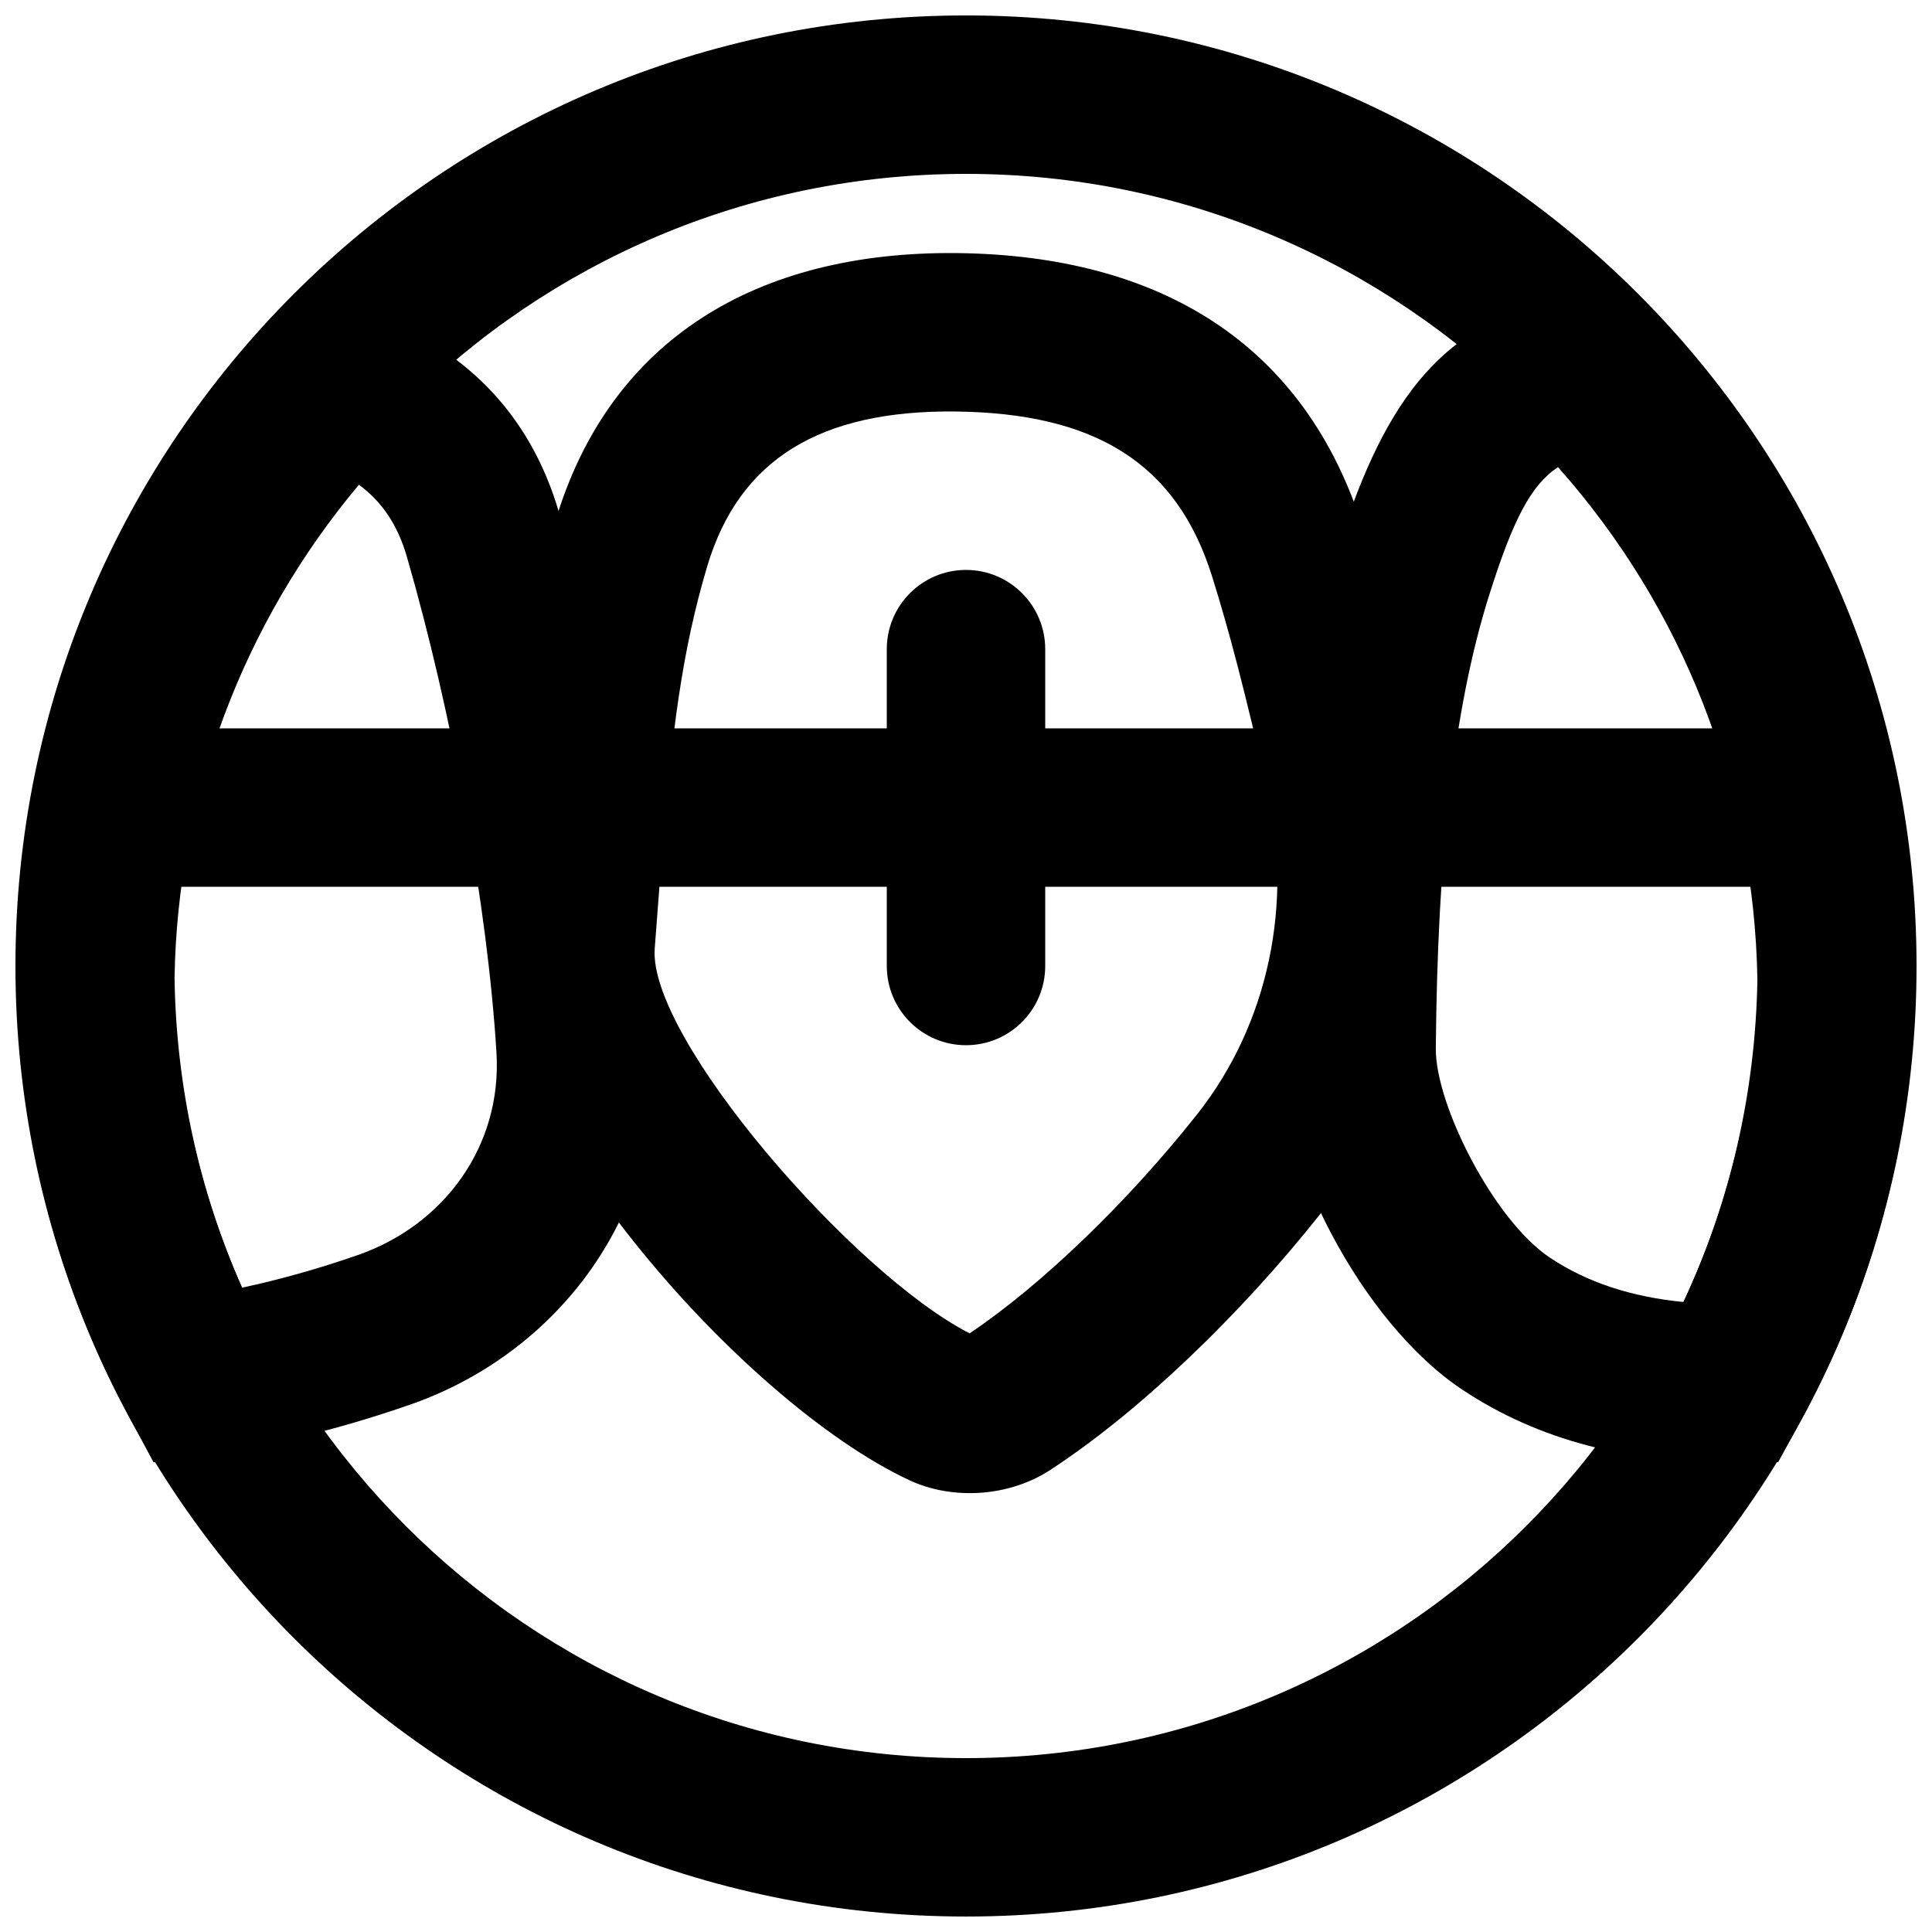
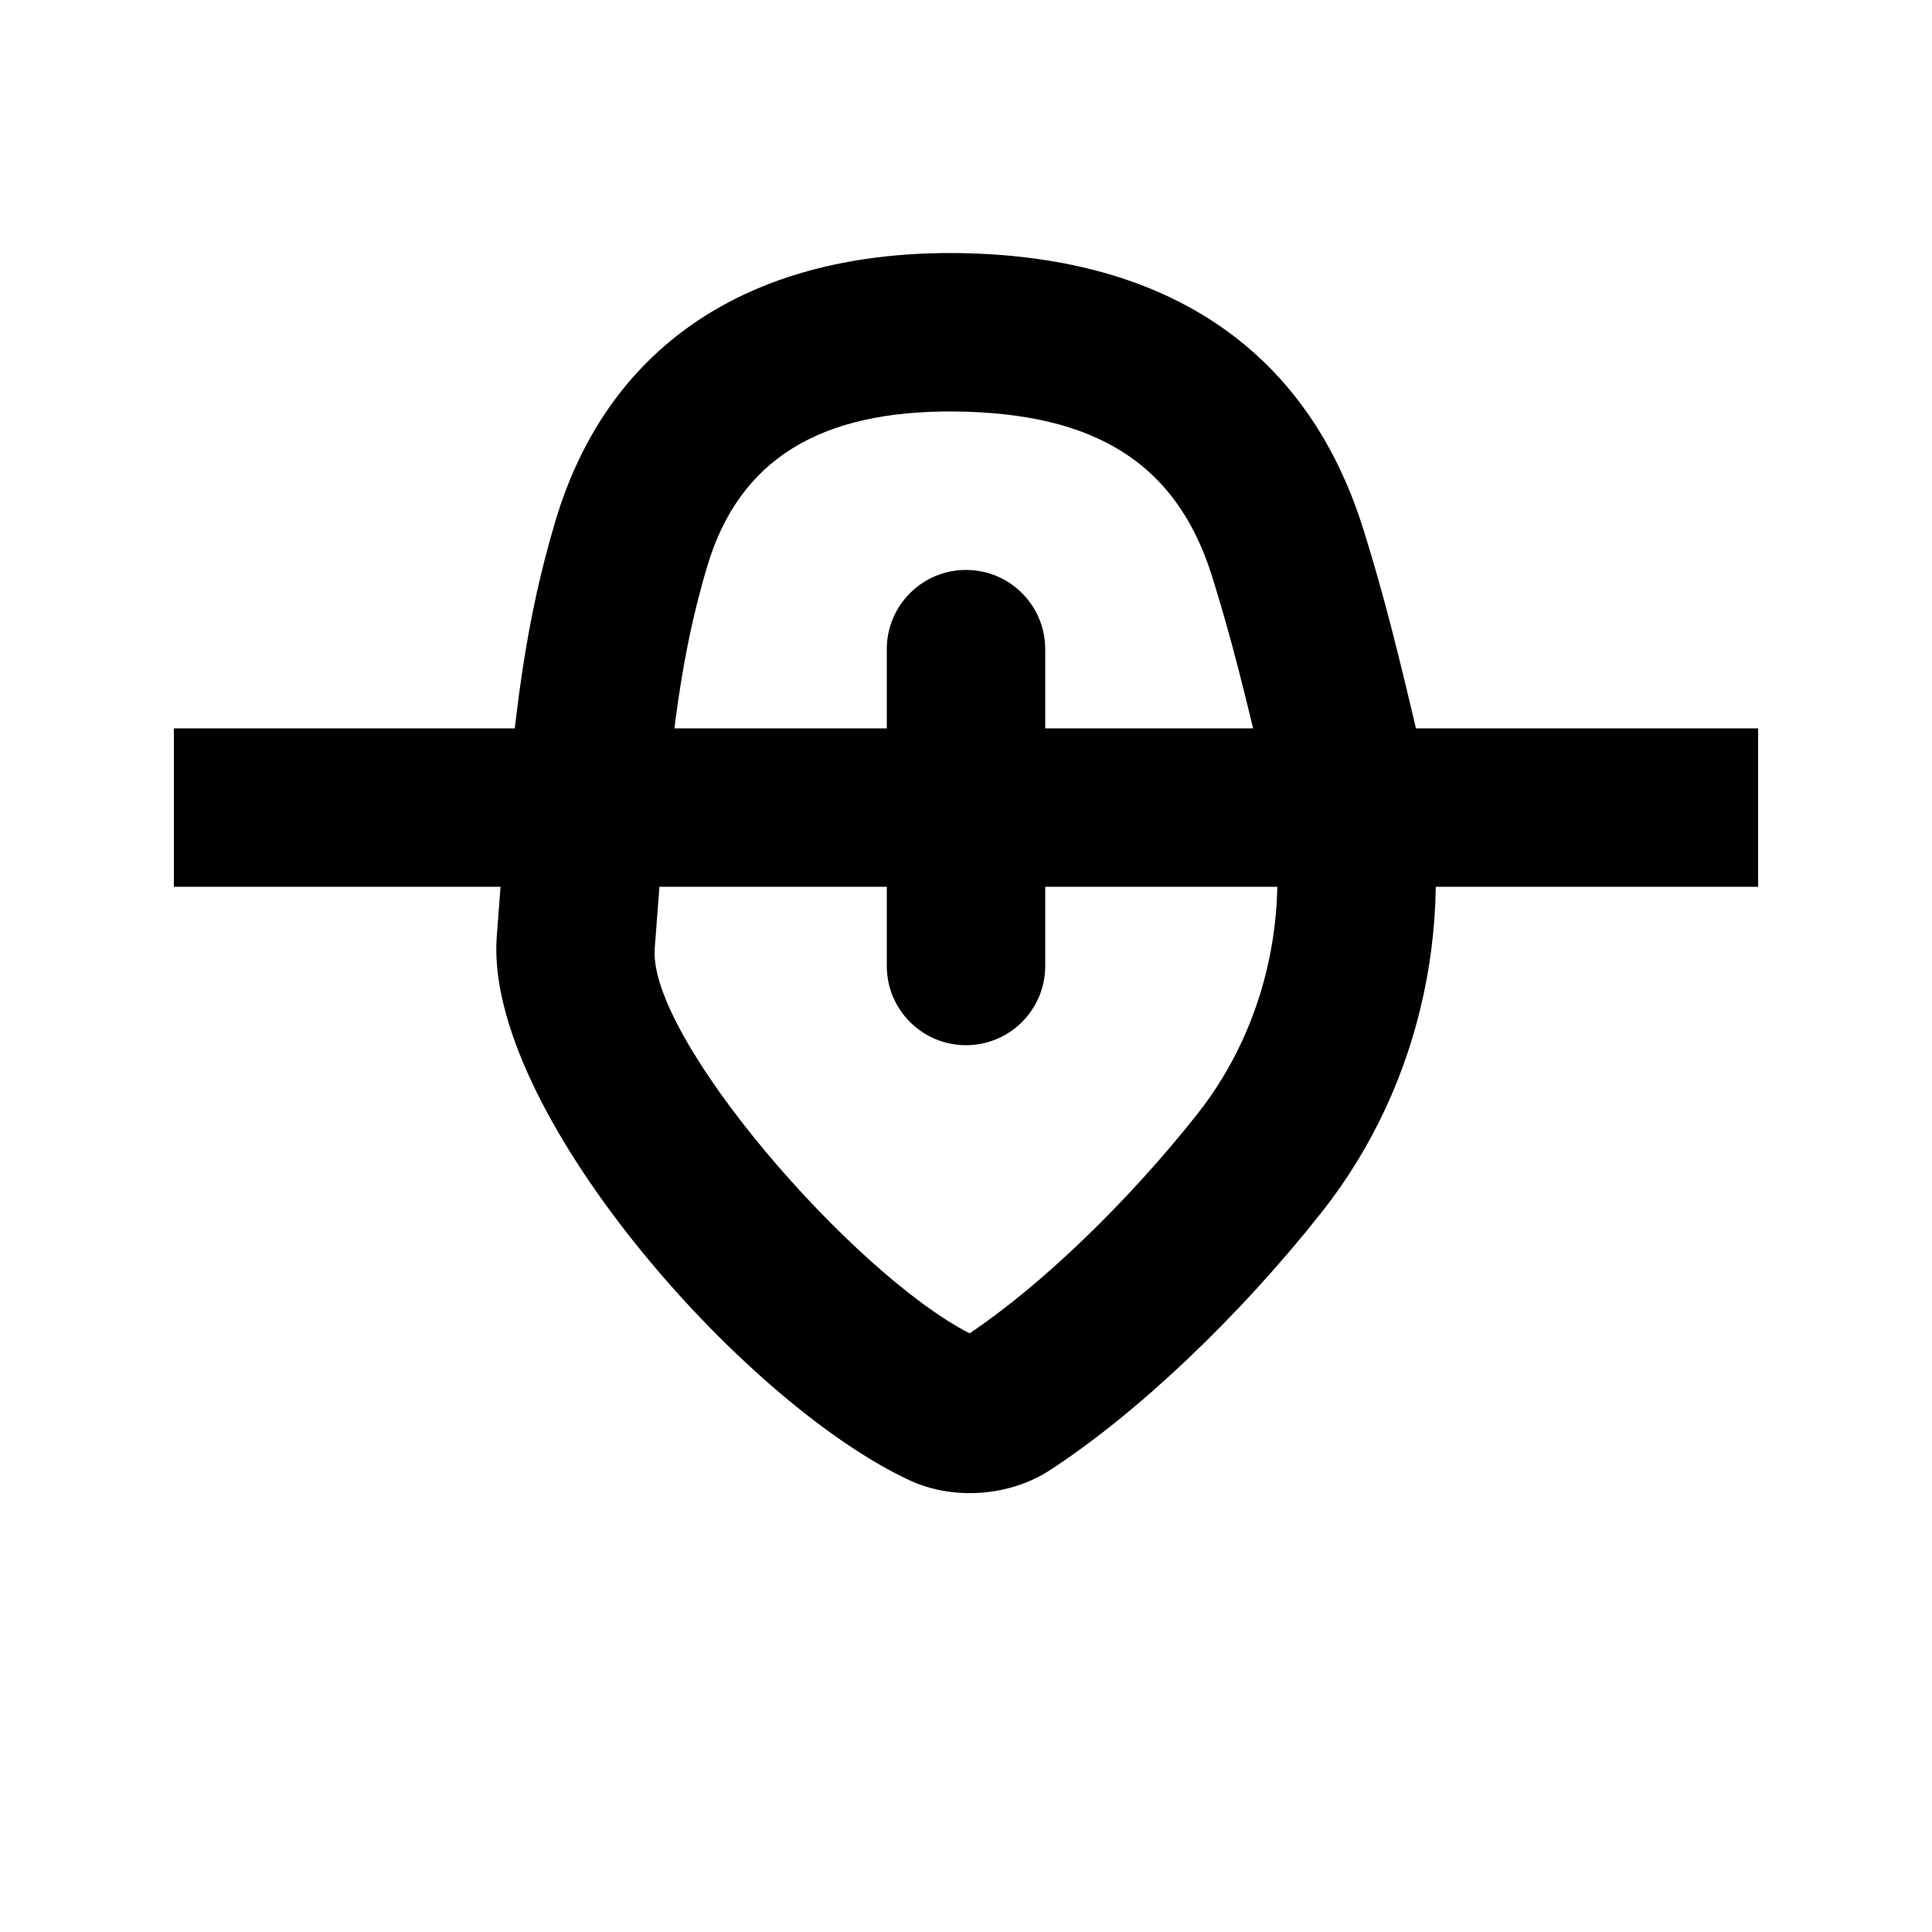
<svg xmlns="http://www.w3.org/2000/svg" width="800px" height="800px" version="1.1" viewBox="144 144 512 512">
  <defs>
    <clipPath id="c">
-       <path d="m148.09 148.09h503.81v503.81h-503.81z" />
-     </clipPath>
+       </clipPath>
    <clipPath id="b">
      <path d="m482 220h169.9v312h-169.9z" />
    </clipPath>
    <clipPath id="a">
-       <path d="m148.09 222h169.91v310h-169.91z" />
-     </clipPath>
+       </clipPath>
  </defs>
  <path d="m317.51 395.34c0.246-3.148 0.438-5.664 0.859-11.301 0.285-3.789 0.285-3.789 0.57-7.562 2.965-38.902 5.91-60.309 12.477-82.383 8.492-28.461 30.047-41.41 65.754-41.043 36.996 0.41 58.625 13.633 68.035 43.664 4.832 15.438 8.605 30.23 14.551 55.875 7.129 30.789 0.367 62.84-18.461 86.656-18.281 23.129-41.16 45.227-60.336 58.105-30.938-15.824-85.273-78.414-83.449-102.01zm187.76-111.17c-15.359-49.02-53.77-72.5-107.65-73.102-53.066-0.543-92.074 22.887-106.44 71.039-7.664 25.758-10.926 49.465-14.105 91.18-0.289 3.82-0.289 3.82-0.574 7.617-0.422 5.617-0.609 8.082-0.848 11.184-3.519 45.426 64.652 123.34 109.31 144.17 11.598 5.414 26.488 4.352 37.219-2.609 23.688-15.422 50.594-41.223 72.051-68.363 26.867-33.988 36.387-79.133 26.422-122.17-6.168-26.613-10.148-42.219-15.383-58.945z" fill-rule="evenodd" />
  <g clip-path="url(#c)">
-     <path d="m609.92 400c0 115.93-93.984 209.92-209.92 209.92s-209.92-93.984-209.92-209.92 93.988-209.92 209.92-209.92 209.92 93.988 209.92 209.92zm41.984 0c0-139.12-112.79-251.91-251.9-251.91-139.12 0-251.91 112.79-251.91 251.91 0 139.12 112.79 251.9 251.91 251.9 139.12 0 251.9-112.79 251.9-251.9z" fill-rule="evenodd" />
-   </g>
+     </g>
  <g clip-path="url(#b)">
-     <path d="m577.32 228.34-8.16-8.094-11.219 2.519c-30.918 6.941-46.363 25.426-59.219 65.941-11.289 35.621-15.723 78.773-16.199 132.79-0.25 28.816 22.082 72.883 48.98 90.762 20.27 13.508 44.277 19.484 71.383 19.297l12.352-0.086 5.926-10.84c19.355-35.418 29.898-75.234 30.551-116.67-1.027-67.348-27.996-129.62-74.395-175.62zm12.805 260.7c-13.773-1.336-25.531-5.184-35.359-11.73-14.852-9.871-30.391-40.531-30.262-55.441 0.445-50.156 4.516-89.785 14.238-120.46 6.246-19.688 10.953-28.848 18.141-33.617 32.988 37.094 51.984 84.867 52.848 135.84-0.52 30.074-7.254 59.027-19.605 85.414z" fill-rule="evenodd" />
-   </g>
+     </g>
  <g clip-path="url(#a)">
-     <path d="m219.12 231.99c-44.246 45.66-69.836 106.39-70.844 171.27 0.629 41.289 10.801 80.371 29.496 115.33l6.934 12.961 14.551-2.082c17.594-2.516 35.664-7.047 53.324-13.191 39.586-13.73 67.629-51.074 64.895-95.879-2.57-42.031-12.512-96.188-25.285-140.41-7.731-26.75-25.637-44.227-51.008-53.184l-12.691-4.481zm32.738 59.652c11.949 41.379 21.336 92.52 23.711 131.31 1.523 24.98-14.113 45.805-36.77 53.66-10.188 3.547-20.484 6.457-30.625 8.629-11.328-25.492-17.473-53.234-17.918-81.988 0.758-48.332 18.246-94.289 48.859-130.79 6.176 4.543 10.293 10.695 12.742 19.172z" fill-rule="evenodd" />
-   </g>
+     </g>
  <path d="m190.08 379.01h419.84v-41.984h-419.84z" fill-rule="evenodd" />
  <path d="m379.01 316.03v83.969c0 11.594 9.398 20.992 20.992 20.992s20.992-9.398 20.992-20.992v-83.969c0-11.594-9.398-20.992-20.992-20.992s-20.992 9.398-20.992 20.992z" fill-rule="evenodd" />
</svg>